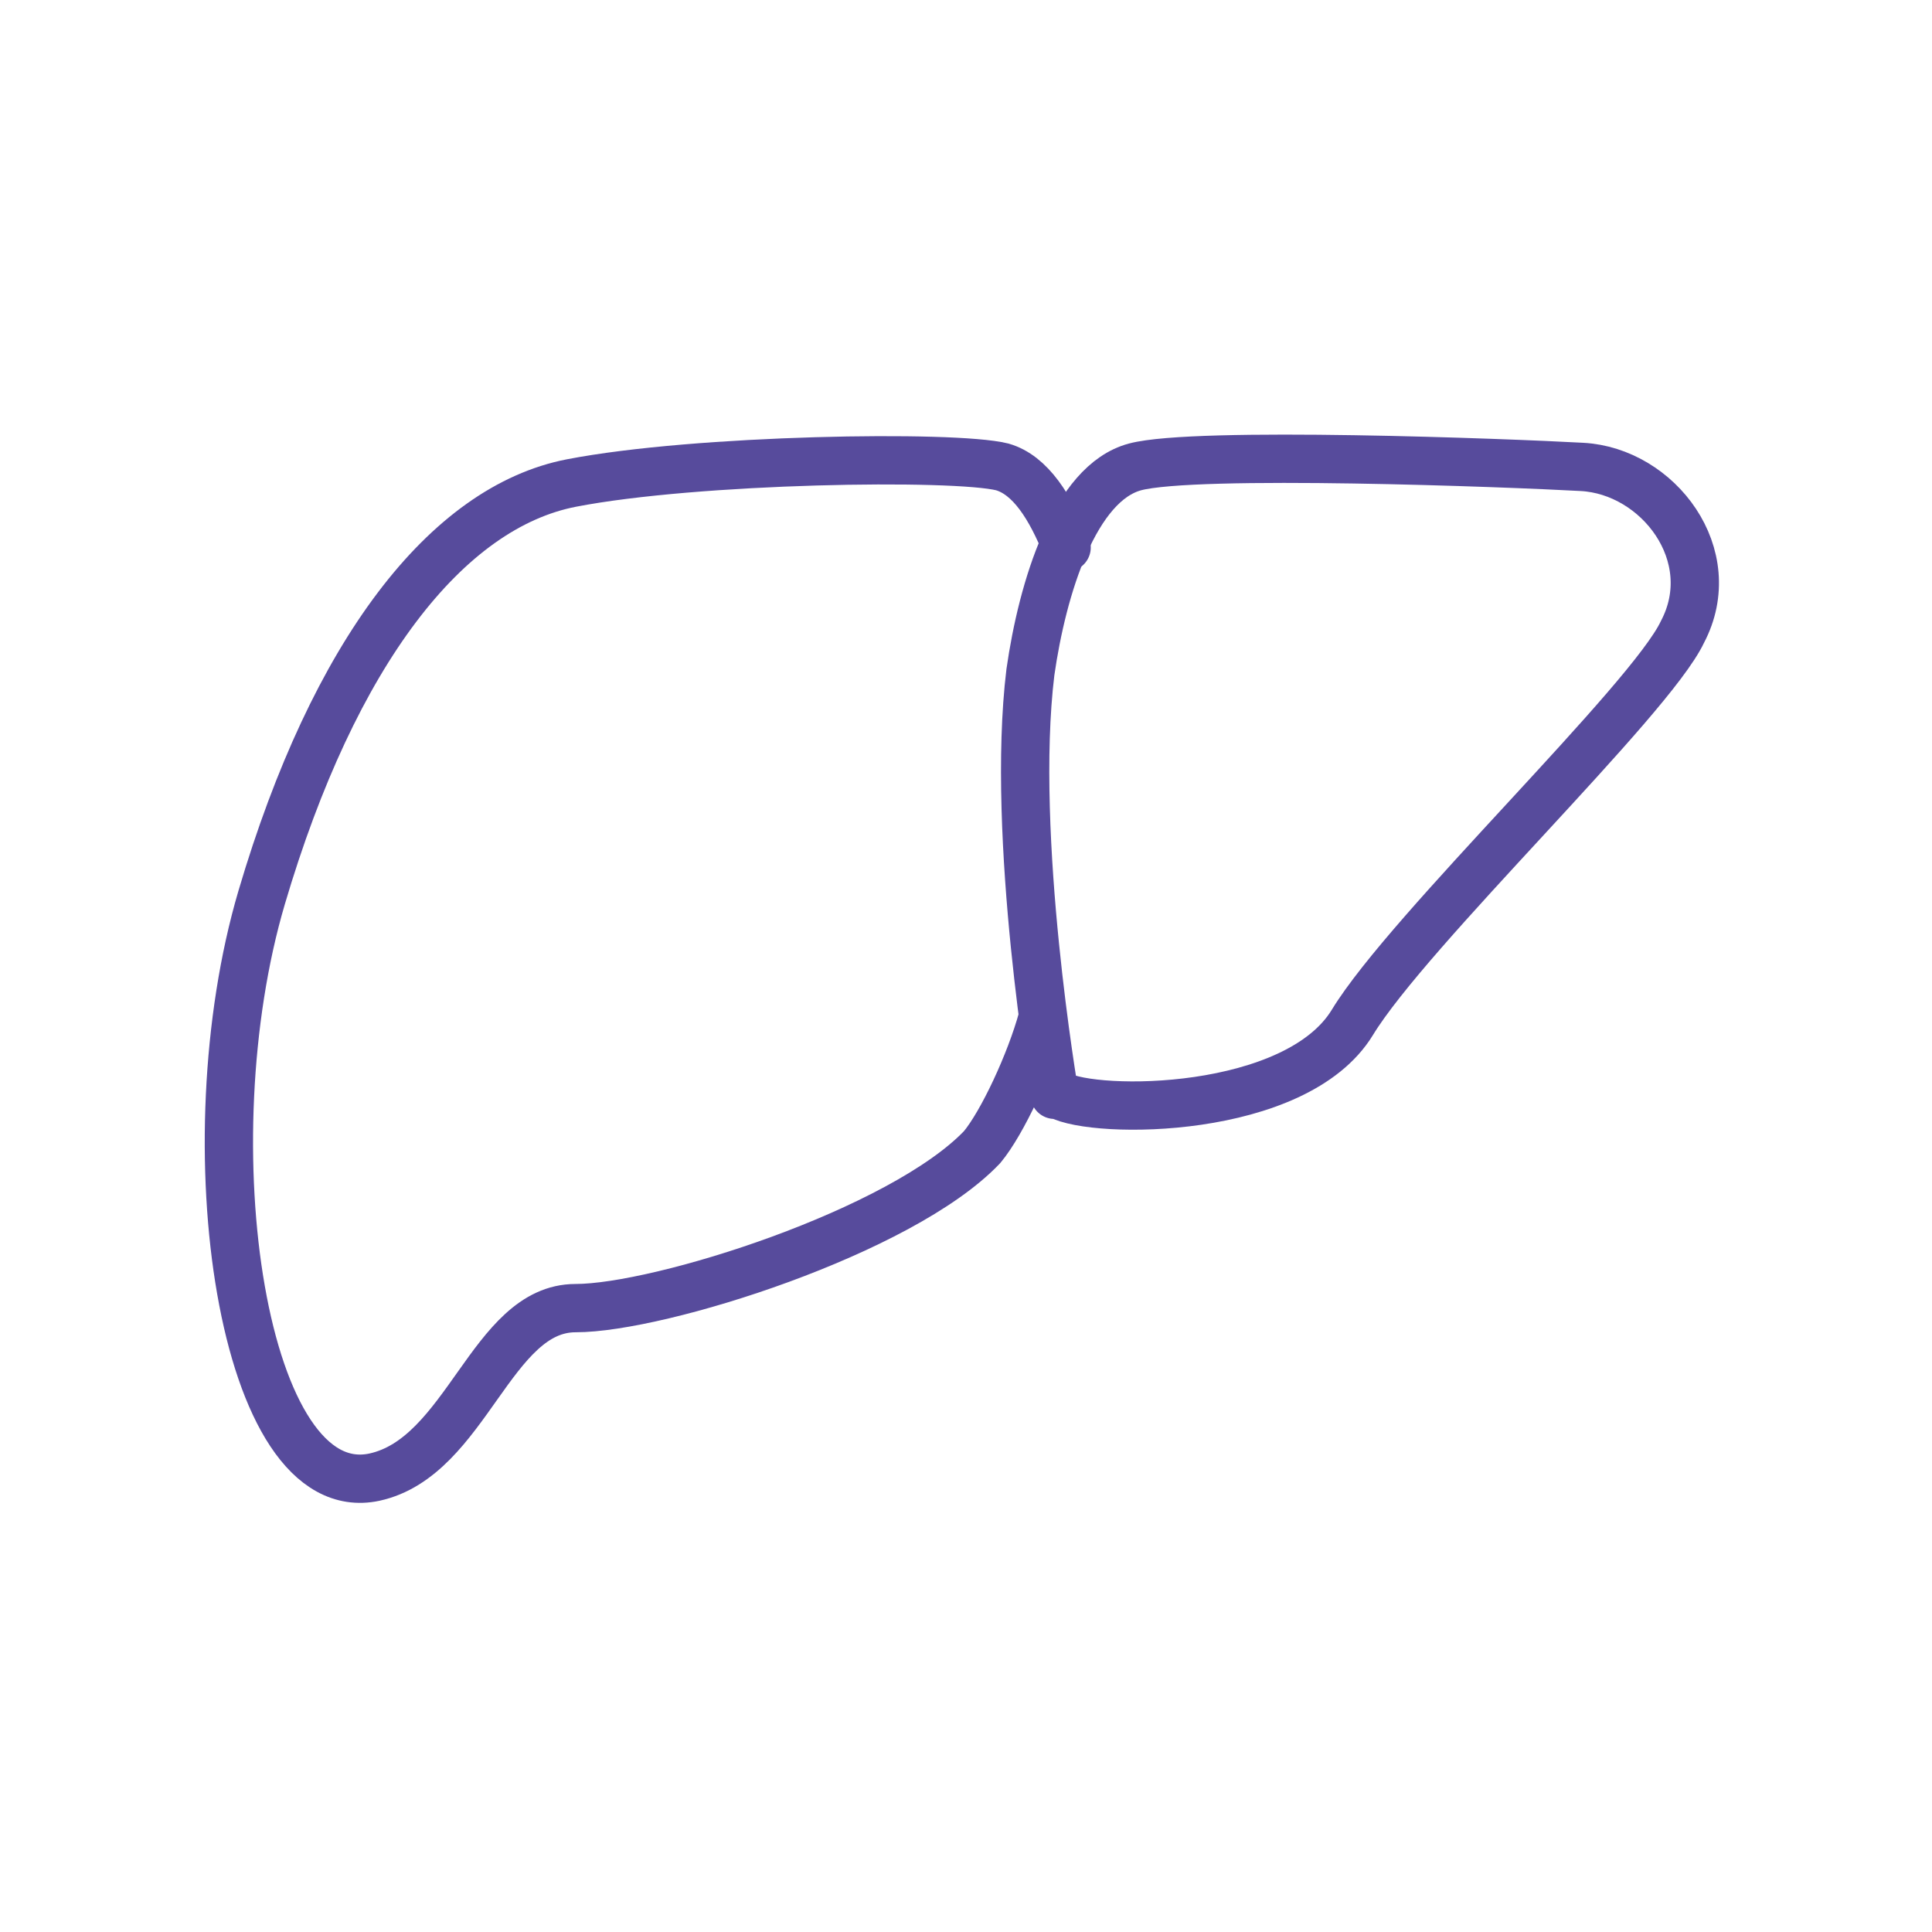
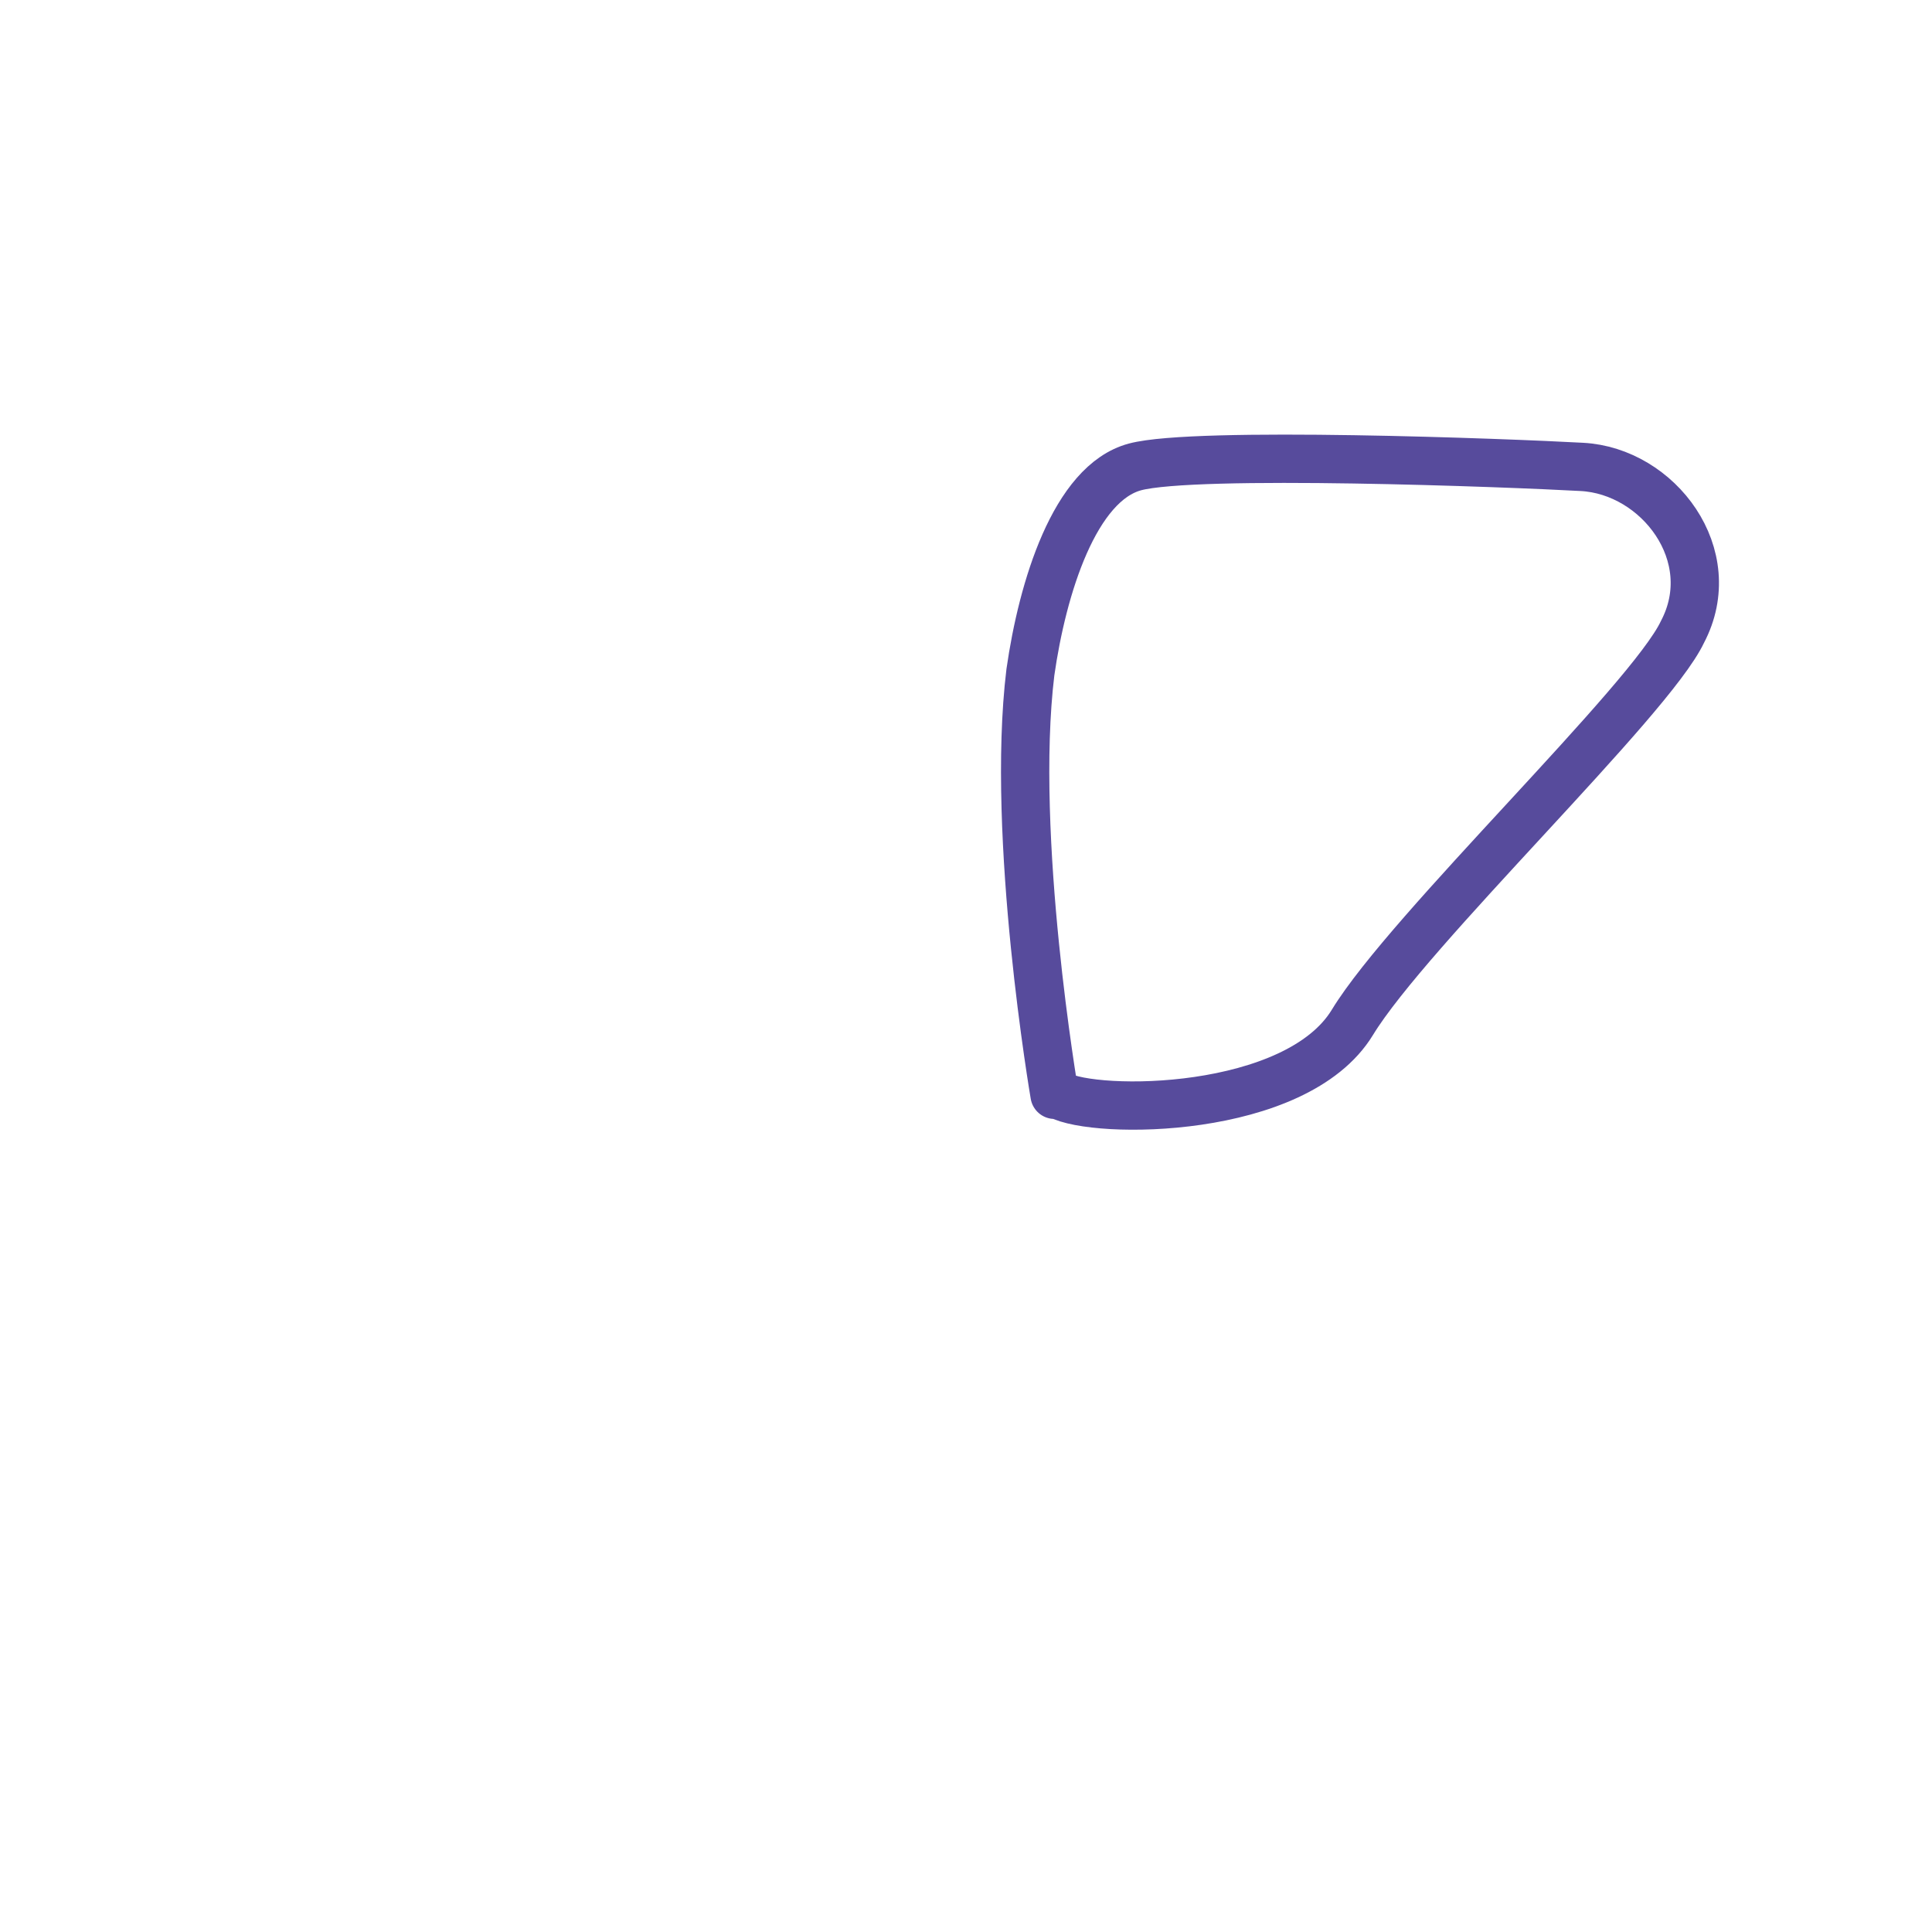
<svg xmlns="http://www.w3.org/2000/svg" viewBox="0 0 48 48">
  <g fill="none" stroke="#574b9c" stroke-linecap="round" stroke-linejoin="round" stroke-width="1.2">
-     <path d="m26.5 13.6c-.4-1-.9-1.8-1.6-2-1.2-.3-7.6-.2-10.7.4s-5.9 4.2-7.7 10.3-.5 15.1 2.8 14.4c2.3-.5 2.9-4.2 5-4.2s8.1-1.9 10.1-4c.5-.6 1.2-2.1 1.5-3.2" />
    <path d="m26.3 27.2c.9.5 5.9.5 7.3-1.8s7.4-8 8.2-9.7c1-1.9-.6-4-2.5-4.1-1.8-.1-9.6-.4-11.1 0s-2.3 3-2.6 5.1c-.5 4.1.6 10.5.6 10.5z" />
  </g>
</svg>